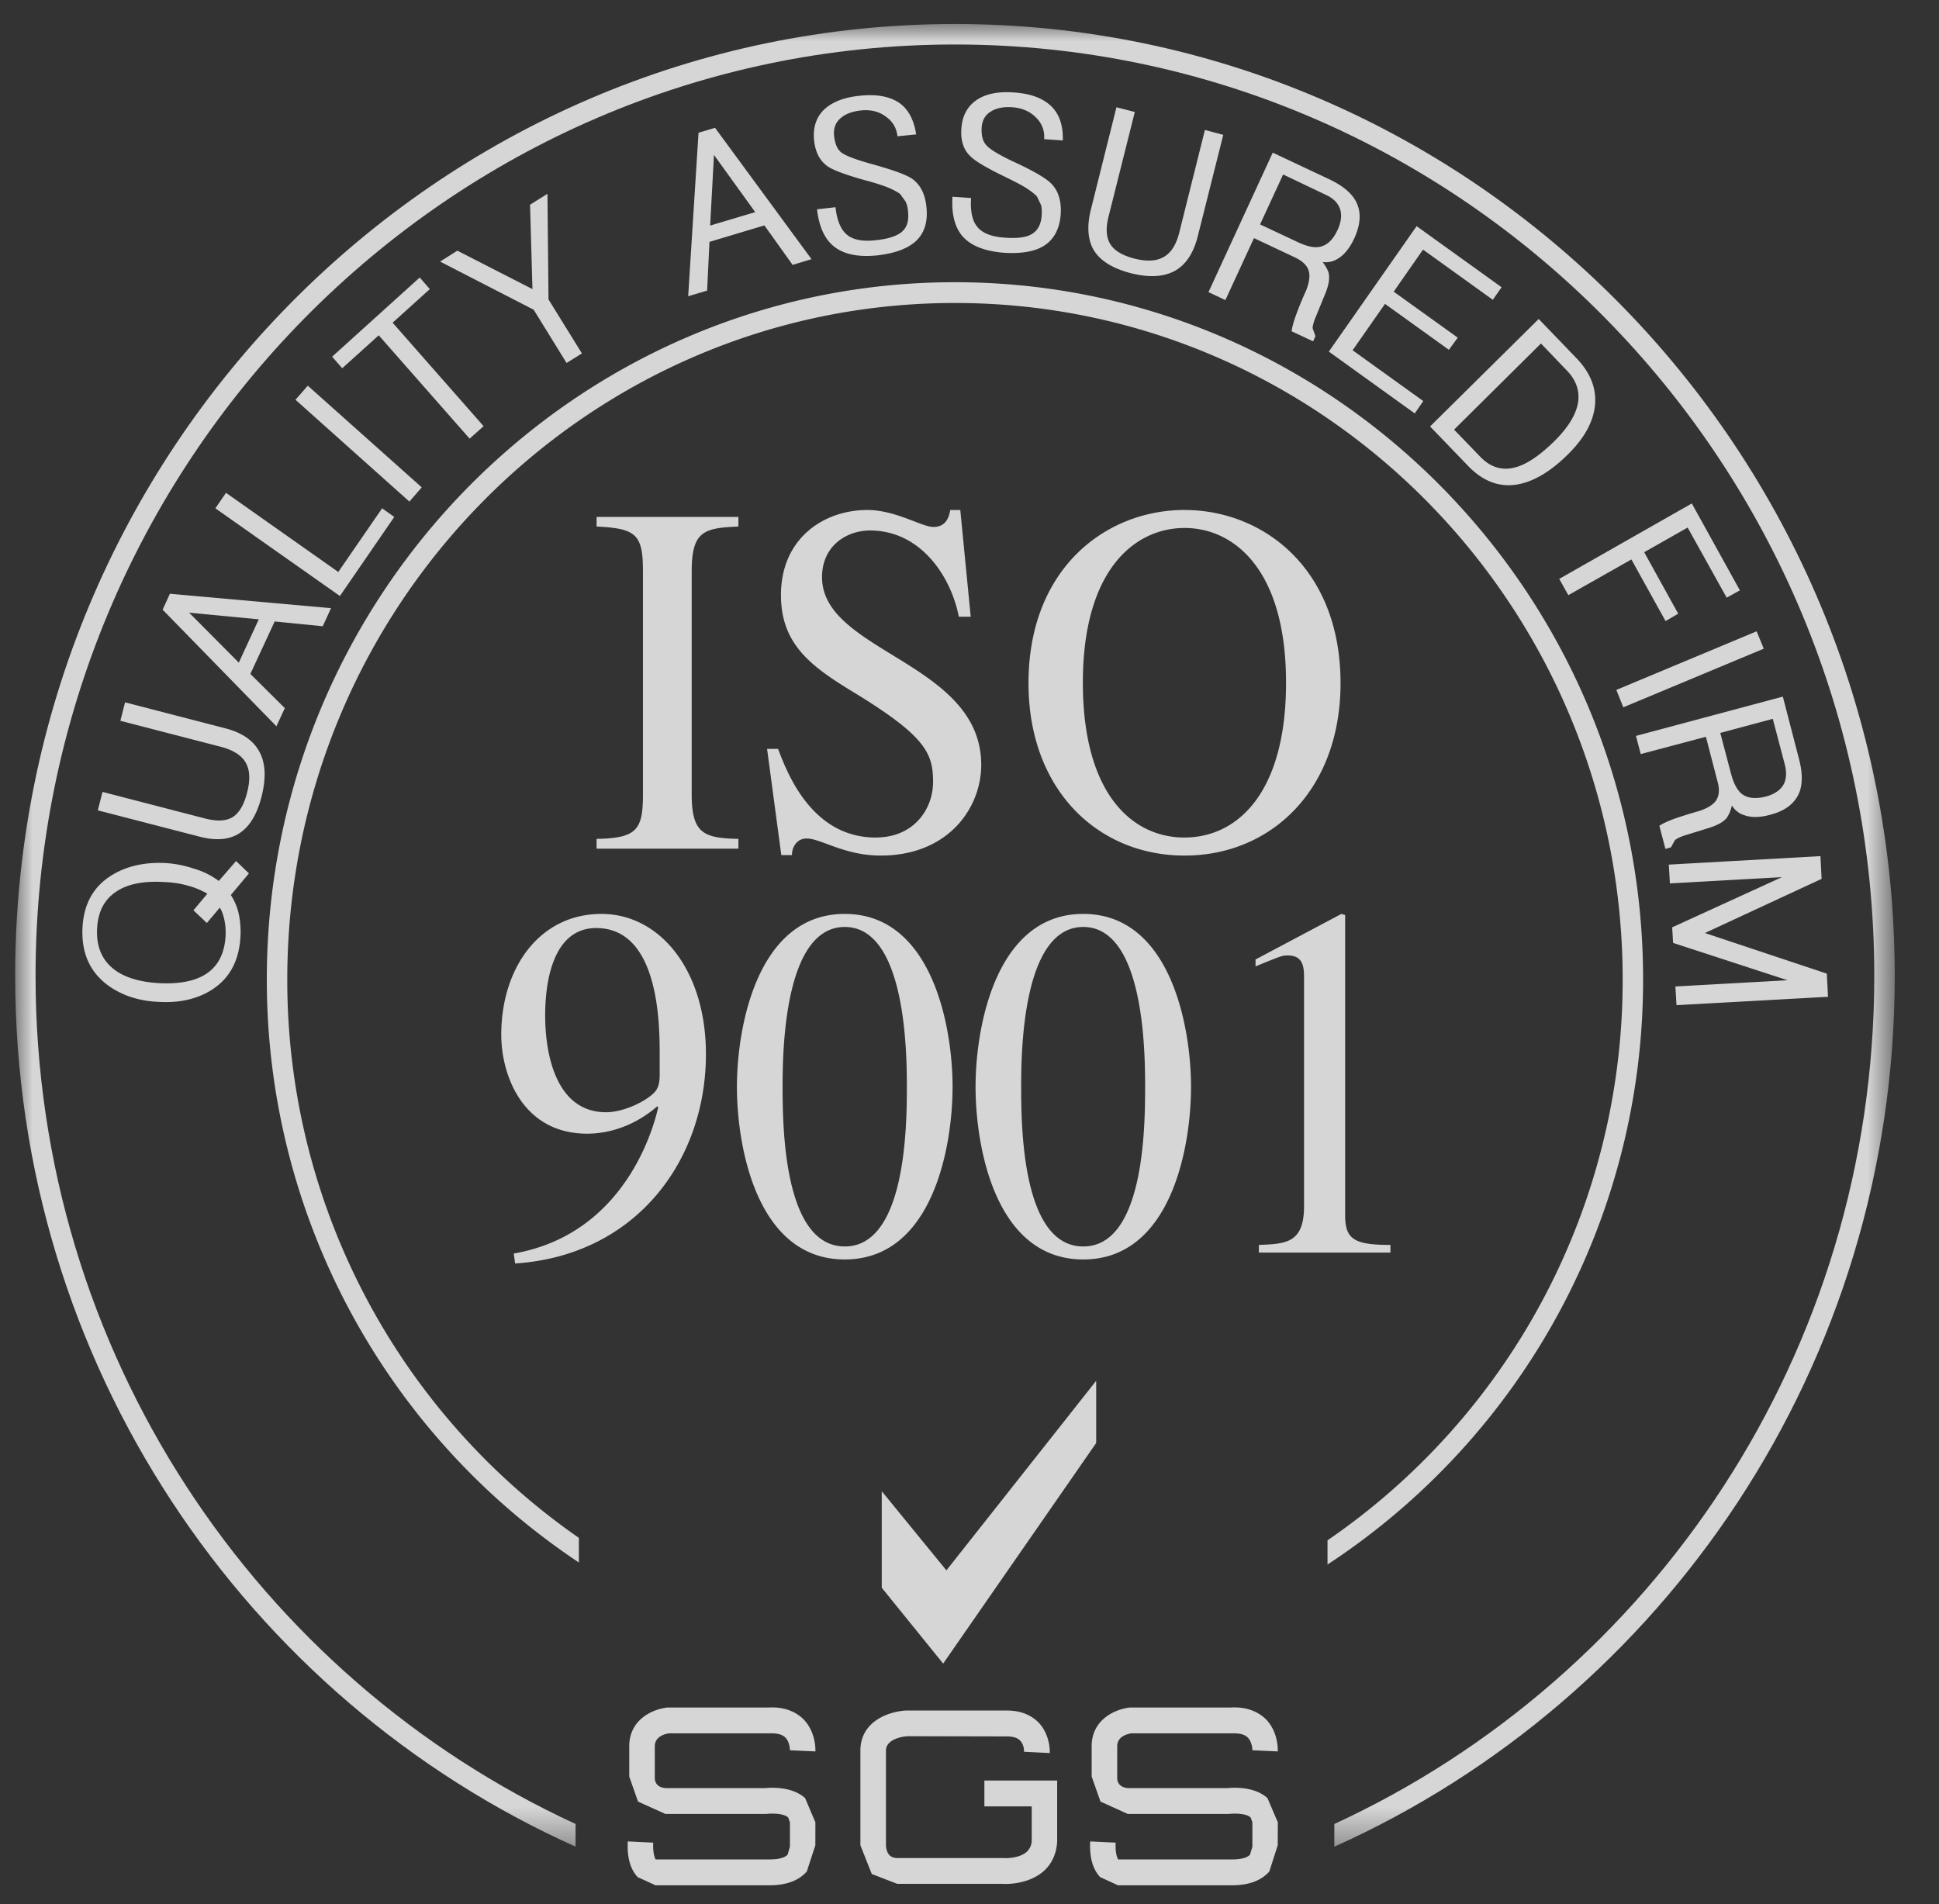
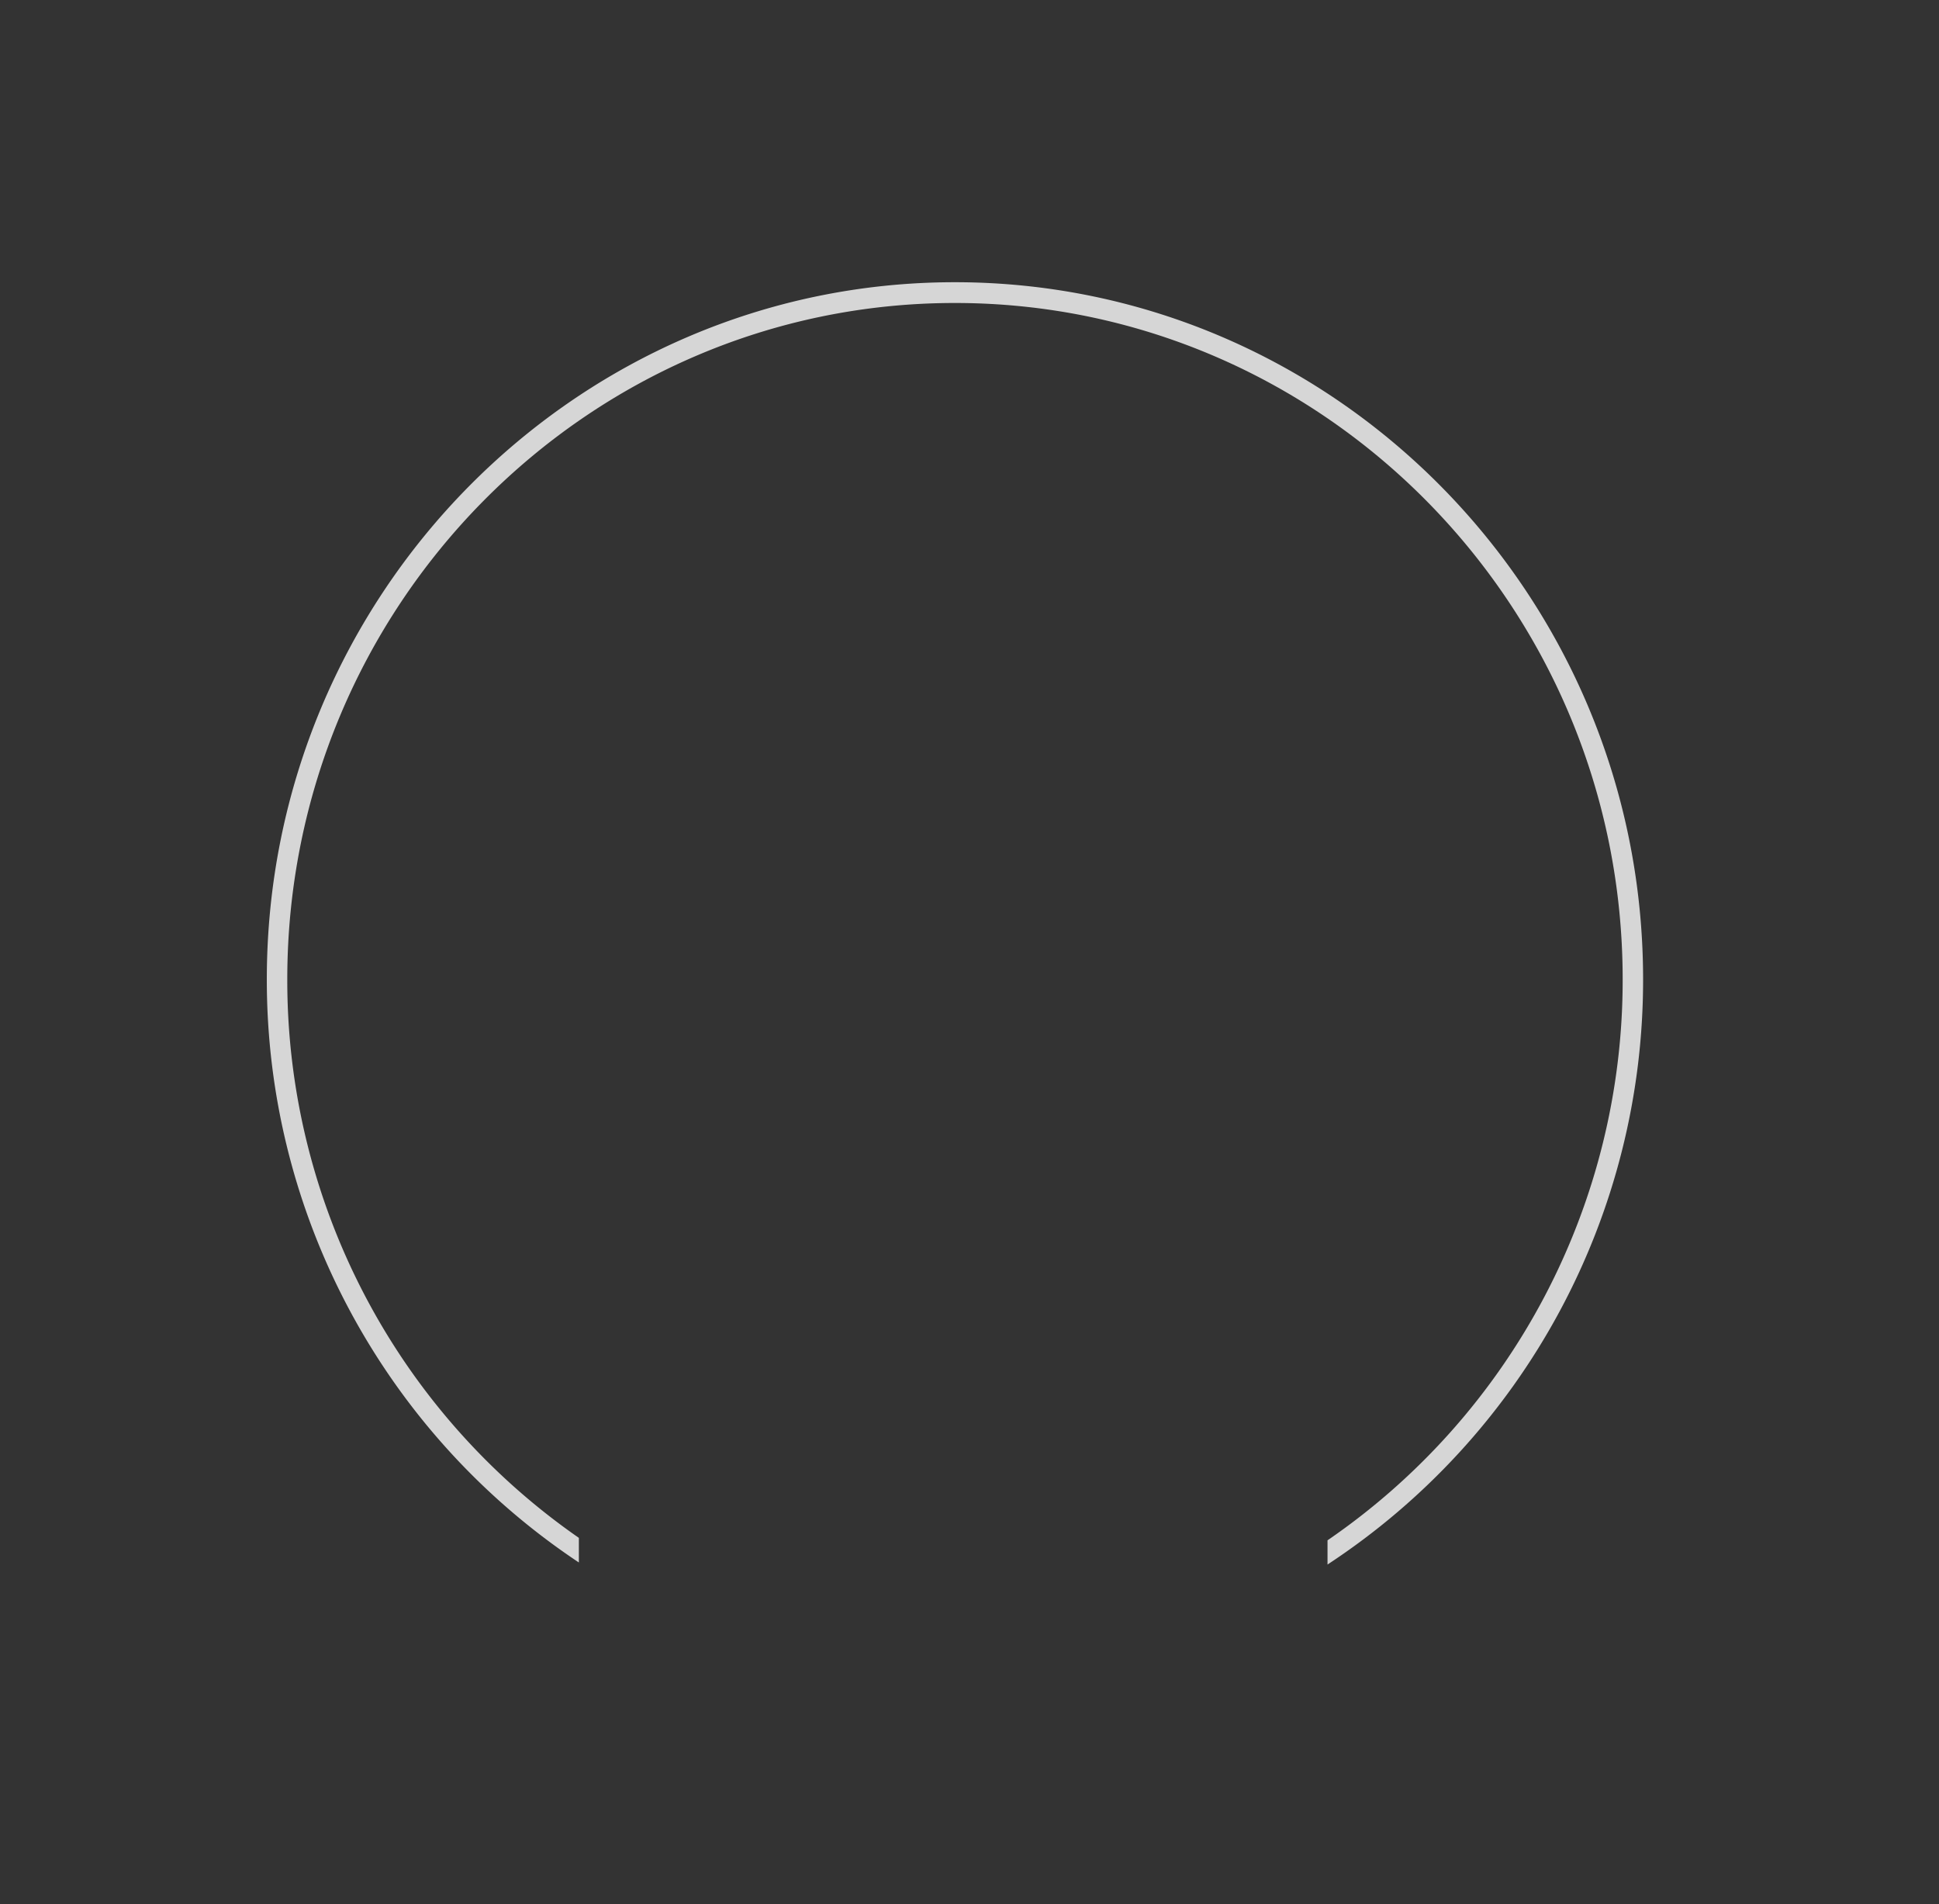
<svg xmlns="http://www.w3.org/2000/svg" xmlns:xlink="http://www.w3.org/1999/xlink" width="56" height="55" viewBox="0 0 56 55">
  <rect x="0" y="0" width="56" height="55" fill="#333333" stroke="none" />
  <defs>
-     <path id="8w0kn2yzga" d="M0 0h54.282v52.644H0z" />
-   </defs>
+     </defs>
  <g fill="none" fill-rule="evenodd" opacity=".8">
-     <path d="M6.013 28.087c-.319.237-.792.34-1.42.309-.603-.035-1.062-.187-1.362-.45-.31-.27-.452-.646-.426-1.131.025-.48.203-.826.54-1.054.332-.229.796-.323 1.406-.285.252.01.485.047.688.108.202.052.385.135.55.228l-.402.48.387.366.375-.444c.07.116.113.249.142.413.022.12.03.249.025.388-.025.49-.196.845-.503 1.072zm.805-3.218-.499.575a2.227 2.227 0 0 0-.724-.357 3.157 3.157 0 0 0-.816-.16c-.607-.029-1.123.087-1.551.352-.526.322-.809.825-.845 1.51-.037.699.192 1.244.686 1.633.402.308.899.486 1.5.514.606.037 1.114-.078 1.536-.34.52-.327.804-.842.84-1.557a2.527 2.527 0 0 0-.042-.607 1.647 1.647 0 0 0-.236-.581l.522-.625-.37-.357zM7.473 21.68c-.178-.31-.5-.523-.96-.643l-2.901-.752-.136.533 2.924.757c.354.098.597.254.711.48.106.205.117.479.03.817-.089.364-.228.602-.413.723-.19.12-.453.134-.798.047l-2.97-.77-.135.533 2.913.753c.447.122.814.103 1.103-.047.333-.183.573-.546.714-1.11.14-.555.112-.99-.082-1.322M5.462 17.695l2.012.192-.577 1.251-1.435-1.443zm2.764 2.758-.995-.989.702-1.515 1.388.138.24-.522-4.654-.416-.21.46 3.286 3.367.243-.523zM6.22 14.681l3.597 2.533 1.57-2.284-.351-.249L9.77 16.52l-3.243-2.286zM8.534 11.546l3.29 2.941.356-.411-3.29-2.936zM12.122 8.015l-2.53 2.287.292.334 1.054-.952 2.625 2.985.404-.36-2.628-2.989 1.075-.97zM12.711 7.555l2.702 1.39.95 1.539.443-.277-.965-1.559-.03-3.05-.503.315.07 2.437-2.169-1.11zM20.62 4.474l1.191 1.653-1.301.388.11-2.041zm1.456 2.036.816 1.141.545-.166-2.786-3.793-.477.142-.299 4.722.547-.162.068-1.408 1.586-.476zM24.854 3.191c.28-.03.519.023.718.169.203.138.32.328.348.576l.54-.054c-.055-.36-.183-.637-.383-.826-.282-.254-.704-.351-1.262-.289-.466.049-.815.194-1.046.429-.209.222-.295.516-.256.867.037.34.168.589.398.747.154.103.487.229 1.002.376l.11.03c.266.072.476.14.624.2.152.065.27.126.351.188l.16.223a.81.81 0 0 1 .067.293c.03.267-.035.465-.2.593-.14.11-.383.188-.724.224-.372.044-.647-.006-.824-.145-.188-.145-.306-.418-.346-.807l-.534.06c.054.48.208.839.468 1.056.287.243.717.334 1.287.273.502-.061.866-.194 1.108-.418.244-.236.341-.557.296-.977-.037-.381-.18-.656-.426-.824-.176-.116-.55-.248-1.115-.407-.472-.128-.776-.243-.91-.339-.12-.089-.191-.255-.215-.478-.025-.214.037-.389.184-.515.138-.124.333-.196.58-.225M27.508 5.682c-.031.484.06.864.28 1.13.242.284.65.447 1.223.49.498.028.884-.037 1.155-.213.284-.187.44-.492.469-.908.022-.383-.071-.681-.288-.892-.149-.146-.49-.347-1.023-.595-.45-.207-.727-.374-.836-.499-.104-.108-.15-.282-.137-.508.015-.218.105-.373.277-.472.154-.097.359-.134.608-.117.278.02.508.117.68.292a.765.765 0 0 1 .239.629l.54.038c.01-.365-.068-.655-.236-.878-.228-.298-.624-.474-1.187-.509-.469-.032-.835.046-1.102.244-.248.184-.382.452-.405.803-.024.346.063.613.265.8.135.135.438.317.921.553l.1.049c.252.122.442.222.581.308.14.091.247.171.317.249l.118.248c.017.068.026.173.017.3-.018.265-.119.447-.302.546-.158.089-.406.118-.753.095-.373-.024-.632-.12-.784-.29-.162-.177-.225-.461-.2-.856l-.537-.037zM32.774 3.234l-.53-.136-.737 2.948c-.114.454-.095.83.05 1.12.175.34.547.578 1.097.723.543.138.98.11 1.308-.084.302-.183.512-.51.63-.978l.737-2.932-.53-.142-.74 2.96c-.09.365-.248.606-.474.722-.201.108-.472.12-.81.037-.355-.09-.59-.231-.708-.42-.12-.193-.137-.461-.049-.805l.756-3.013zM38.63 6.64c-.13.287-.305.45-.521.49-.165.032-.376-.018-.63-.138l-1.087-.51.666-1.443 1.209.577c.204.089.34.211.408.357.089.182.074.407-.044.668m-.212-1.45-1.661-.782-1.856 4.028.488.23.826-1.79 1.207.569c.206.104.338.23.378.391.037.137.011.327-.083.562a9.875 9.875 0 0 0-.257.617c-.098.261-.15.45-.156.553l.62.29.066-.15-.082-.23c0-.044.019-.128.058-.248l.009-.019.28-.685c.111-.256.15-.462.12-.62-.015-.09-.075-.198-.172-.333l-.006-.006a.648.648 0 0 0 .461-.11c.173-.107.329-.304.457-.581.19-.424.203-.781.03-1.086-.131-.23-.376-.428-.727-.6M38.378 10.155l2.482 1.786.245-.358-2.041-1.467L40 8.777l1.845 1.326.256-.351-1.85-1.328.847-1.215 2.016 1.45.253-.363-2.454-1.764zM45.579 11.6c-.05.357-.277.733-.679 1.134-.45.442-.844.704-1.19.777-.358.08-.677-.025-.961-.321l-.754-.781 2.509-2.488.738.77c.269.273.38.574.337.91zm-1.14-2.387-3.137 3.104 1.109 1.151c.438.45.924.622 1.458.516.457-.093.928-.378 1.415-.861.486-.48.747-.963.784-1.458.033-.475-.147-.913-.539-1.32l-1.09-1.132zM45.032 16.72l.263.47 1.821-1.032.987 1.78.365-.213-.982-1.776 1.255-.712 1.127 2.025.382-.211-1.389-2.51zM46.681 19.927l.202.502 4.056-1.693-.206-.502zM51.531 22.62c-.086.181-.26.314-.537.388-.3.075-.54.047-.706-.092-.125-.113-.226-.303-.296-.576l-.309-1.171 1.517-.407.343 1.305c.057.216.053.4-.012.553zm-.04-2.5-4.243 1.135.138.525 1.882-.5.34 1.31c.061.222.041.398-.052.538-.082.115-.246.217-.482.296-.242.067-.45.134-.633.194-.26.09-.43.17-.517.234l.175.666.16-.045.117-.212a.921.921 0 0 1 .233-.115l.015-.007.702-.217c.263-.08.446-.176.547-.304a.979.979 0 0 0 .144-.352v-.005a.633.633 0 0 0 .377.289c.197.068.441.062.731-.018.443-.113.726-.338.85-.666.088-.246.082-.568-.02-.952l-.465-1.794zM52.576 24.727l-4.379.245.031.543 3.236-.181-3.17 1.45.026.449 3.307 1.079-3.24.18.032.54 4.376-.242-.035-.669-3.52-1.173 3.37-1.564zM25.466 43.07v2.788l1.773 2.19 4.42-6.371V39.88l-4.326 5.476zM17.23 24.23v.281h4.096v-.282c-1.021-.021-1.349-.168-1.349-1.295v-6.428c0-1.158.342-1.257 1.349-1.298v-.278H17.23v.278c1.15.054 1.339.23 1.339 1.298v6.428c0 1.025-.165 1.274-1.339 1.295M25.294 24.19c-1.86 0-2.563-1.88-2.823-2.56h-.317l.411 3.067h.307c0-.228.137-.479.426-.479.41 0 1.087.493 2.135.493 1.968 0 2.906-1.39 2.906-2.62 0-2.966-4.598-3.251-4.598-5.42 0-.898.698-1.349 1.389-1.349 1.446 0 2.33 1.305 2.562 2.49h.343l-.301-3.082h-.29c-.028.158-.096.49-.483.49-.344 0-1.087-.49-1.914-.49-1.242 0-2.492.808-2.492 2.456 0 1.435.88 2.072 2.146 2.837 2.028 1.243 2.247 1.733 2.247 2.56 0 .782-.55 1.606-1.654 1.606M34.212 24.19c-1.535 0-2.938-1.287-2.938-4.47 0-3.3 1.527-4.471 2.938-4.471 1.402 0 2.93 1.17 2.93 4.47 0 3.184-1.406 4.47-2.93 4.47m0-9.46c-2.265 0-4.508 1.68-4.508 5.002 0 3.09 2.012 4.98 4.508 4.98 2.491 0 4.504-1.89 4.504-4.98 0-3.322-2.246-5.001-4.504-5.001M18.83 31.618c-.289.247-.865.506-1.325.506-1.455 0-1.76-1.692-1.76-2.792 0-1.19.317-2.528 1.473-2.528 1.834 0 1.834 2.818 1.834 3.672v.563c0 .263-.042.432-.223.579m-3.992 4.587.04.287c3.497-.23 5.511-2.978 5.511-6.046 0-2.421-1.324-4.05-3.019-4.05-1.788 0-2.892 1.564-2.892 3.487 0 1.189.632 2.86 2.48 2.86.689 0 1.417-.26 2.027-.792l.026.029c-.082.358-.84 3.645-4.173 4.225M24.397 36c-1.761 0-1.795-3.445-1.795-4.614 0-.983.034-4.613 1.795-4.613 1.762 0 1.794 3.63 1.794 4.613 0 1.145-.032 4.615-1.794 4.615m3.114-4.615c0-1.705-.58-4.99-3.114-4.99s-3.114 3.285-3.114 4.99c0 1.753.58 4.99 3.114 4.99 2.533 0 3.114-3.237 3.114-4.99M31.285 26.773c1.764 0 1.787 3.63 1.787 4.613 0 1.145-.023 4.615-1.787 4.615-1.762 0-1.793-3.445-1.793-4.615 0-.983.031-4.613 1.793-4.613m-3.11 4.613c0 1.753.576 4.99 3.11 4.99s3.113-3.237 3.113-4.99c0-1.704-.58-4.99-3.113-4.99-2.534 0-3.11 3.286-3.11 4.99M38.741 26.396l-2.48 1.316v.199c.772-.315.772-.315.934-.315.467 0 .467.376.467.678v6.558c0 1.064-.508 1.095-1.305 1.124v.221h3.8v-.221c-1.034 0-1.308-.156-1.308-.852v-8.677l-.108-.031zM22.212 49.317H19.28c-.411.042-1.107.333-1.107 1.12v.874l.254.723.787.356h2.926c.21-.022.511-.006.624.104l.05.138v.705l-.067.23c-.087.093-.271.137-.52.137h-3.295c.01 0-.083-.113-.067-.484l-.733-.036c-.027.455.072.803.284 1.031l.516.236h3.296c.479 0 .84-.133 1.073-.398l.247-.757.001-.664-.297-.7c-.41-.367-1.08-.293-1.155-.287h-2.862c-.213-.014-.329-.121-.324-.313v-.895c0-.308.346-.367.414-.374h2.903c.216-.006.363.029.452.12.112.108.134.302.134.369l.735.033c.003-.058.016-.559-.344-.929-.167-.164-.474-.364-.993-.34M35.568 49.317h-2.933c-.407.042-1.107.333-1.107 1.12v.874l.255.723.786.356h2.928c.207-.022.508-.006.623.104l.05.138v.705l-.068.23c-.087.093-.27.137-.517.137h-3.297c.012 0-.085-.113-.067-.484l-.735-.036c-.024.455.073.803.287 1.031l.515.236h3.297c.478 0 .84-.133 1.074-.398l.243-.757.003-.664-.3-.7c-.408-.367-1.078-.293-1.153-.287H32.59c-.213-.014-.33-.121-.324-.313v-.895c0-.308.345-.367.413-.374h2.905c.213-.006.362.029.45.12.113.108.138.302.136.369l.734.033c.001-.058.014-.559-.342-.929-.171-.164-.476-.364-.995-.34M28.43 52.173h1.367v.99a.454.454 0 0 1-.143.321c-.19.175-.557.193-.679.18h-3.06c-.264 0-.32-.206-.328-.377v-2.721c0-.378.582-.414.607-.42l2.887.006c.175 0 .304.036.383.123.12.12.112.32.112.32l.742.037c.002-.056.013-.516-.314-.872-.157-.164-.44-.356-.923-.356h-2.907c-.471.023-1.325.288-1.325 1.162v2.73l.329.83.737.284h3.033c.052.006.732.041 1.2-.372.233-.21.37-.514.384-.86v-1.752H28.43v.747z" fill="#FFF" />
    <g transform="translate(.438 .693)">
      <mask id="0nbetjh2ob" fill="#fff">
        <use xlink:href="#8w0kn2yzga" />
      </mask>
      <path d="M27.14 0C12.176 0 0 12.332 0 27.493c0 11.215 6.662 20.876 16.185 25.15v-.655C6.997 47.752.589 38.37.589 27.493.59 12.66 12.5.592 27.14.592c14.644 0 26.553 12.068 26.553 26.901 0 10.878-6.406 20.259-15.594 24.495v.656c9.524-4.275 16.185-13.936 16.185-25.15C54.283 12.331 42.108 0 27.139 0" fill="#FFF" mask="url(#0nbetjh2ob)" />
    </g>
    <path d="M47.454 28.286c0-11.1-8.917-20.135-19.877-20.135-10.954 0-19.871 9.035-19.871 20.135a20.203 20.203 0 0 0 9.012 16.842v-.711a19.6 19.6 0 0 1-8.421-16.13c0-10.774 8.65-19.536 19.28-19.536 10.637 0 19.287 8.762 19.287 19.535a19.606 19.606 0 0 1-8.524 16.202v.699a20.186 20.186 0 0 0 9.114-16.9" fill="#FFF" />
  </g>
</svg>